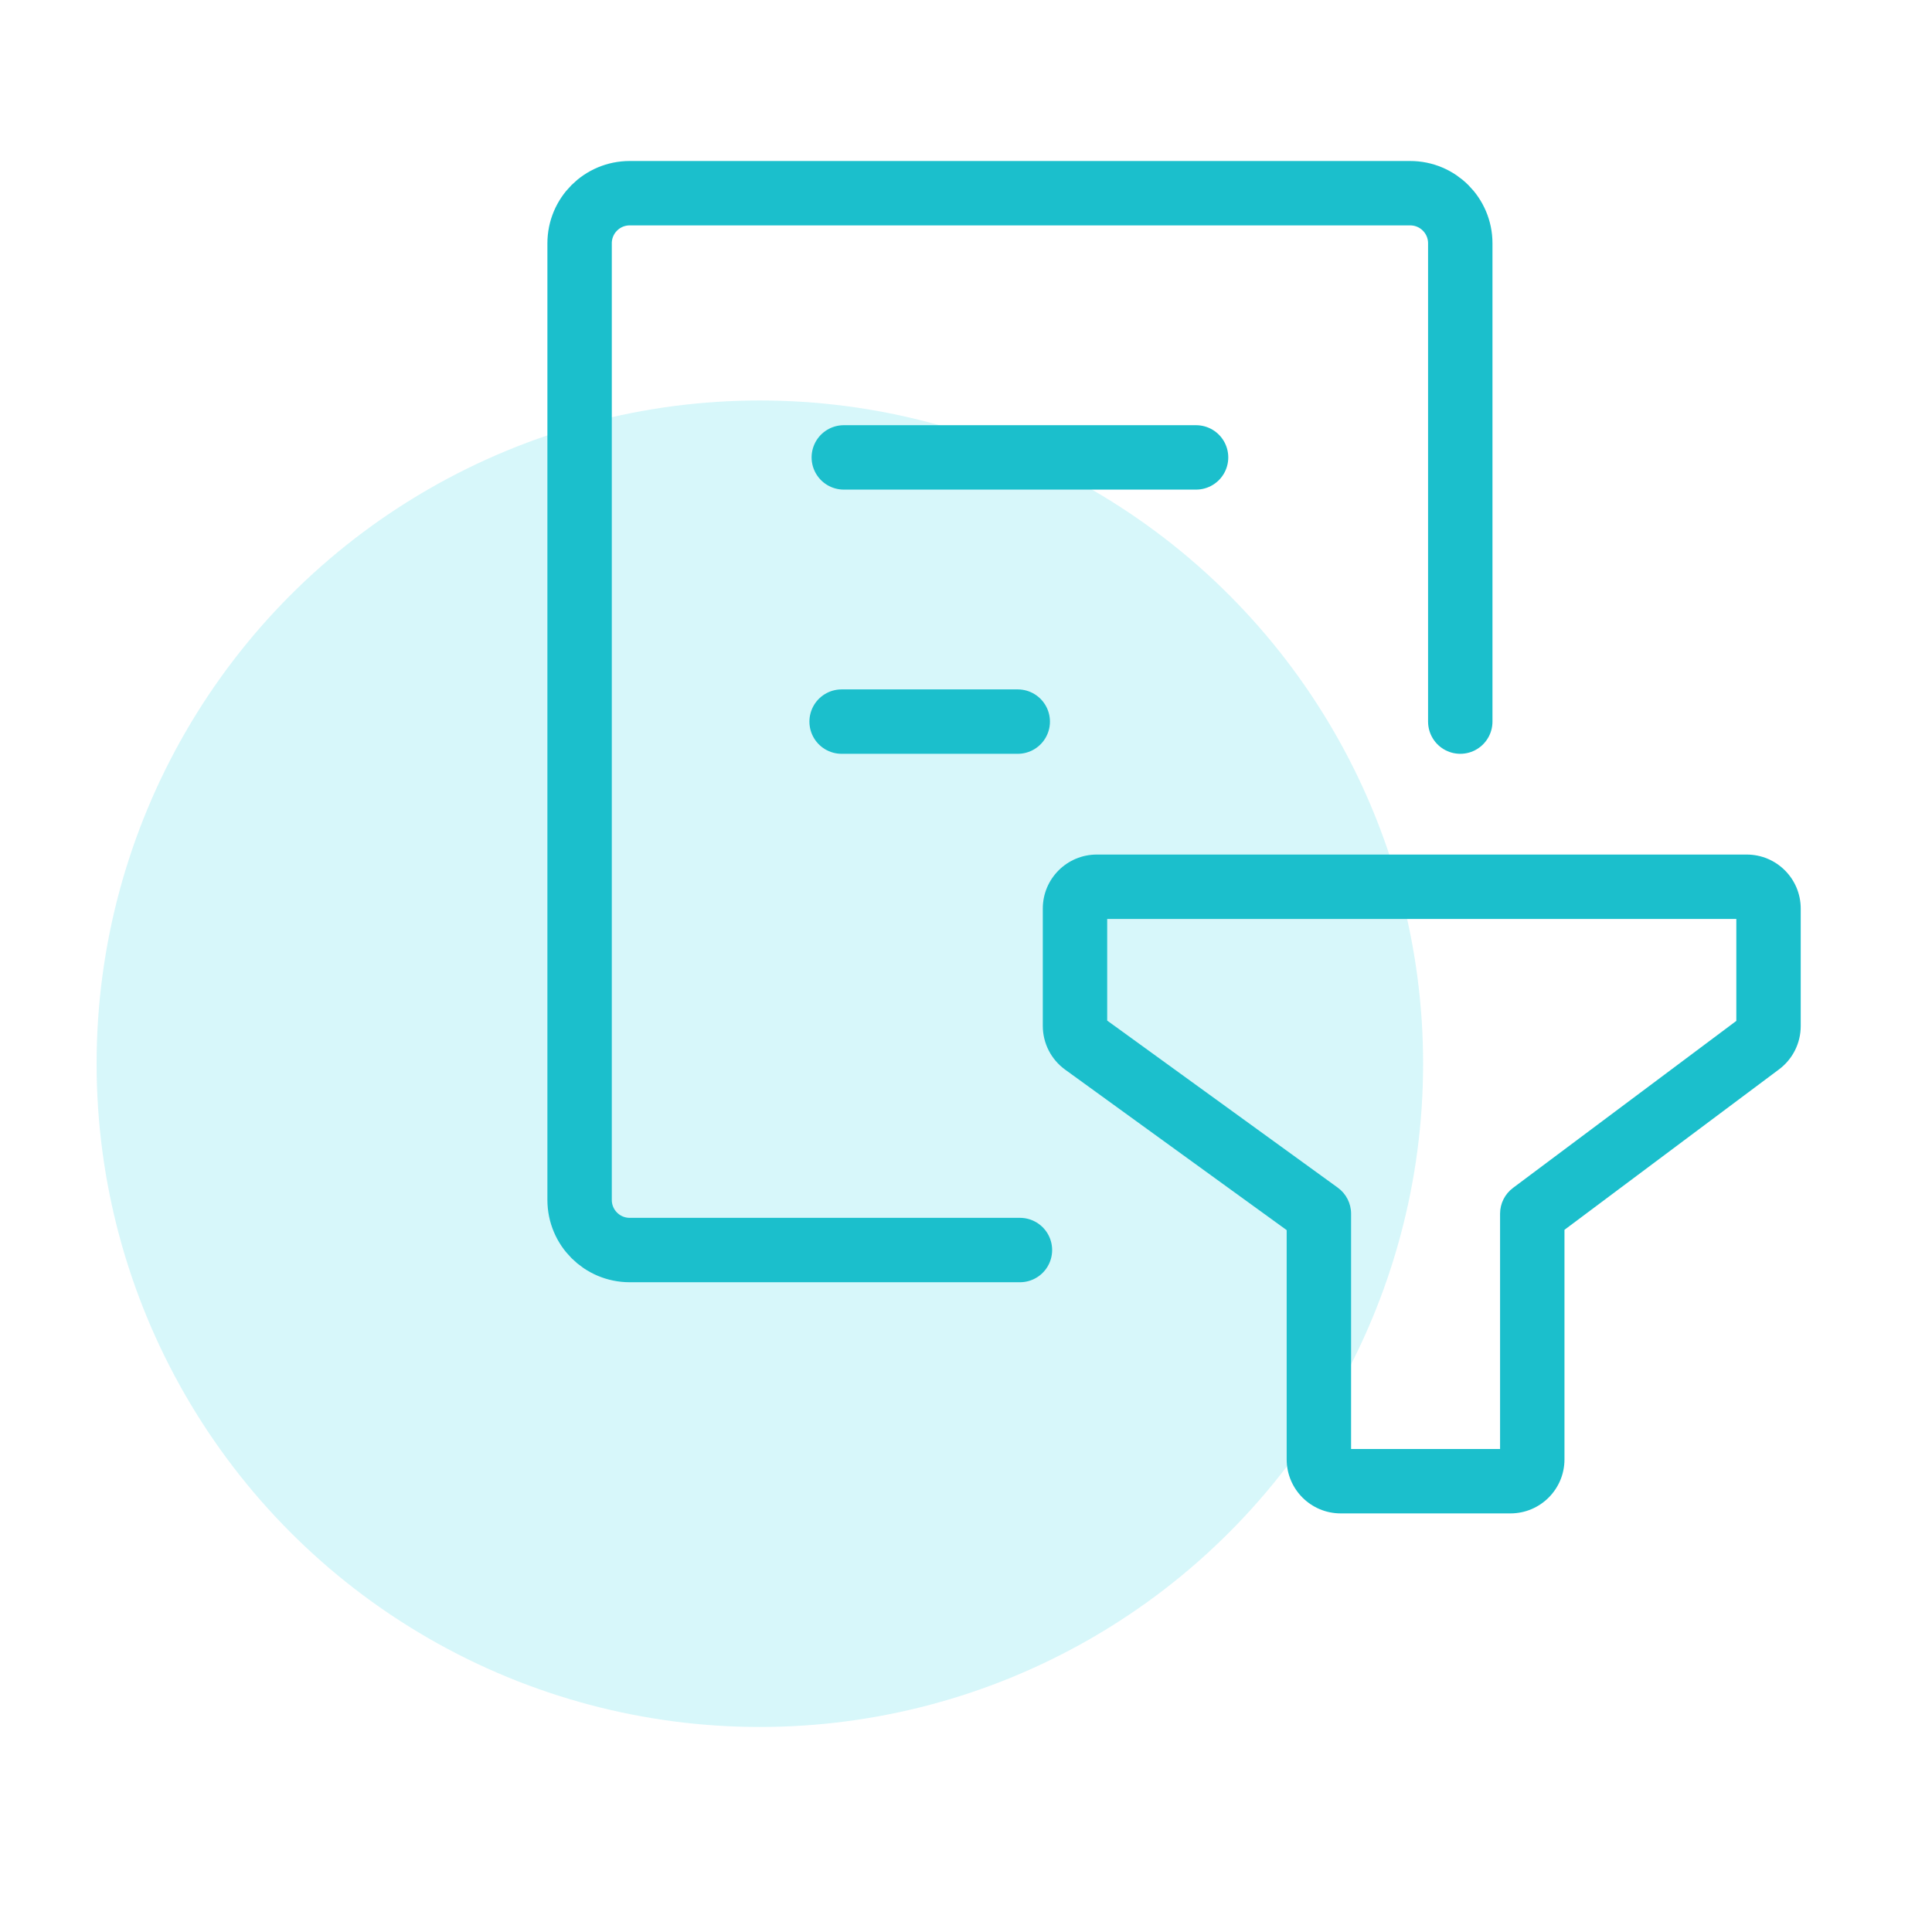
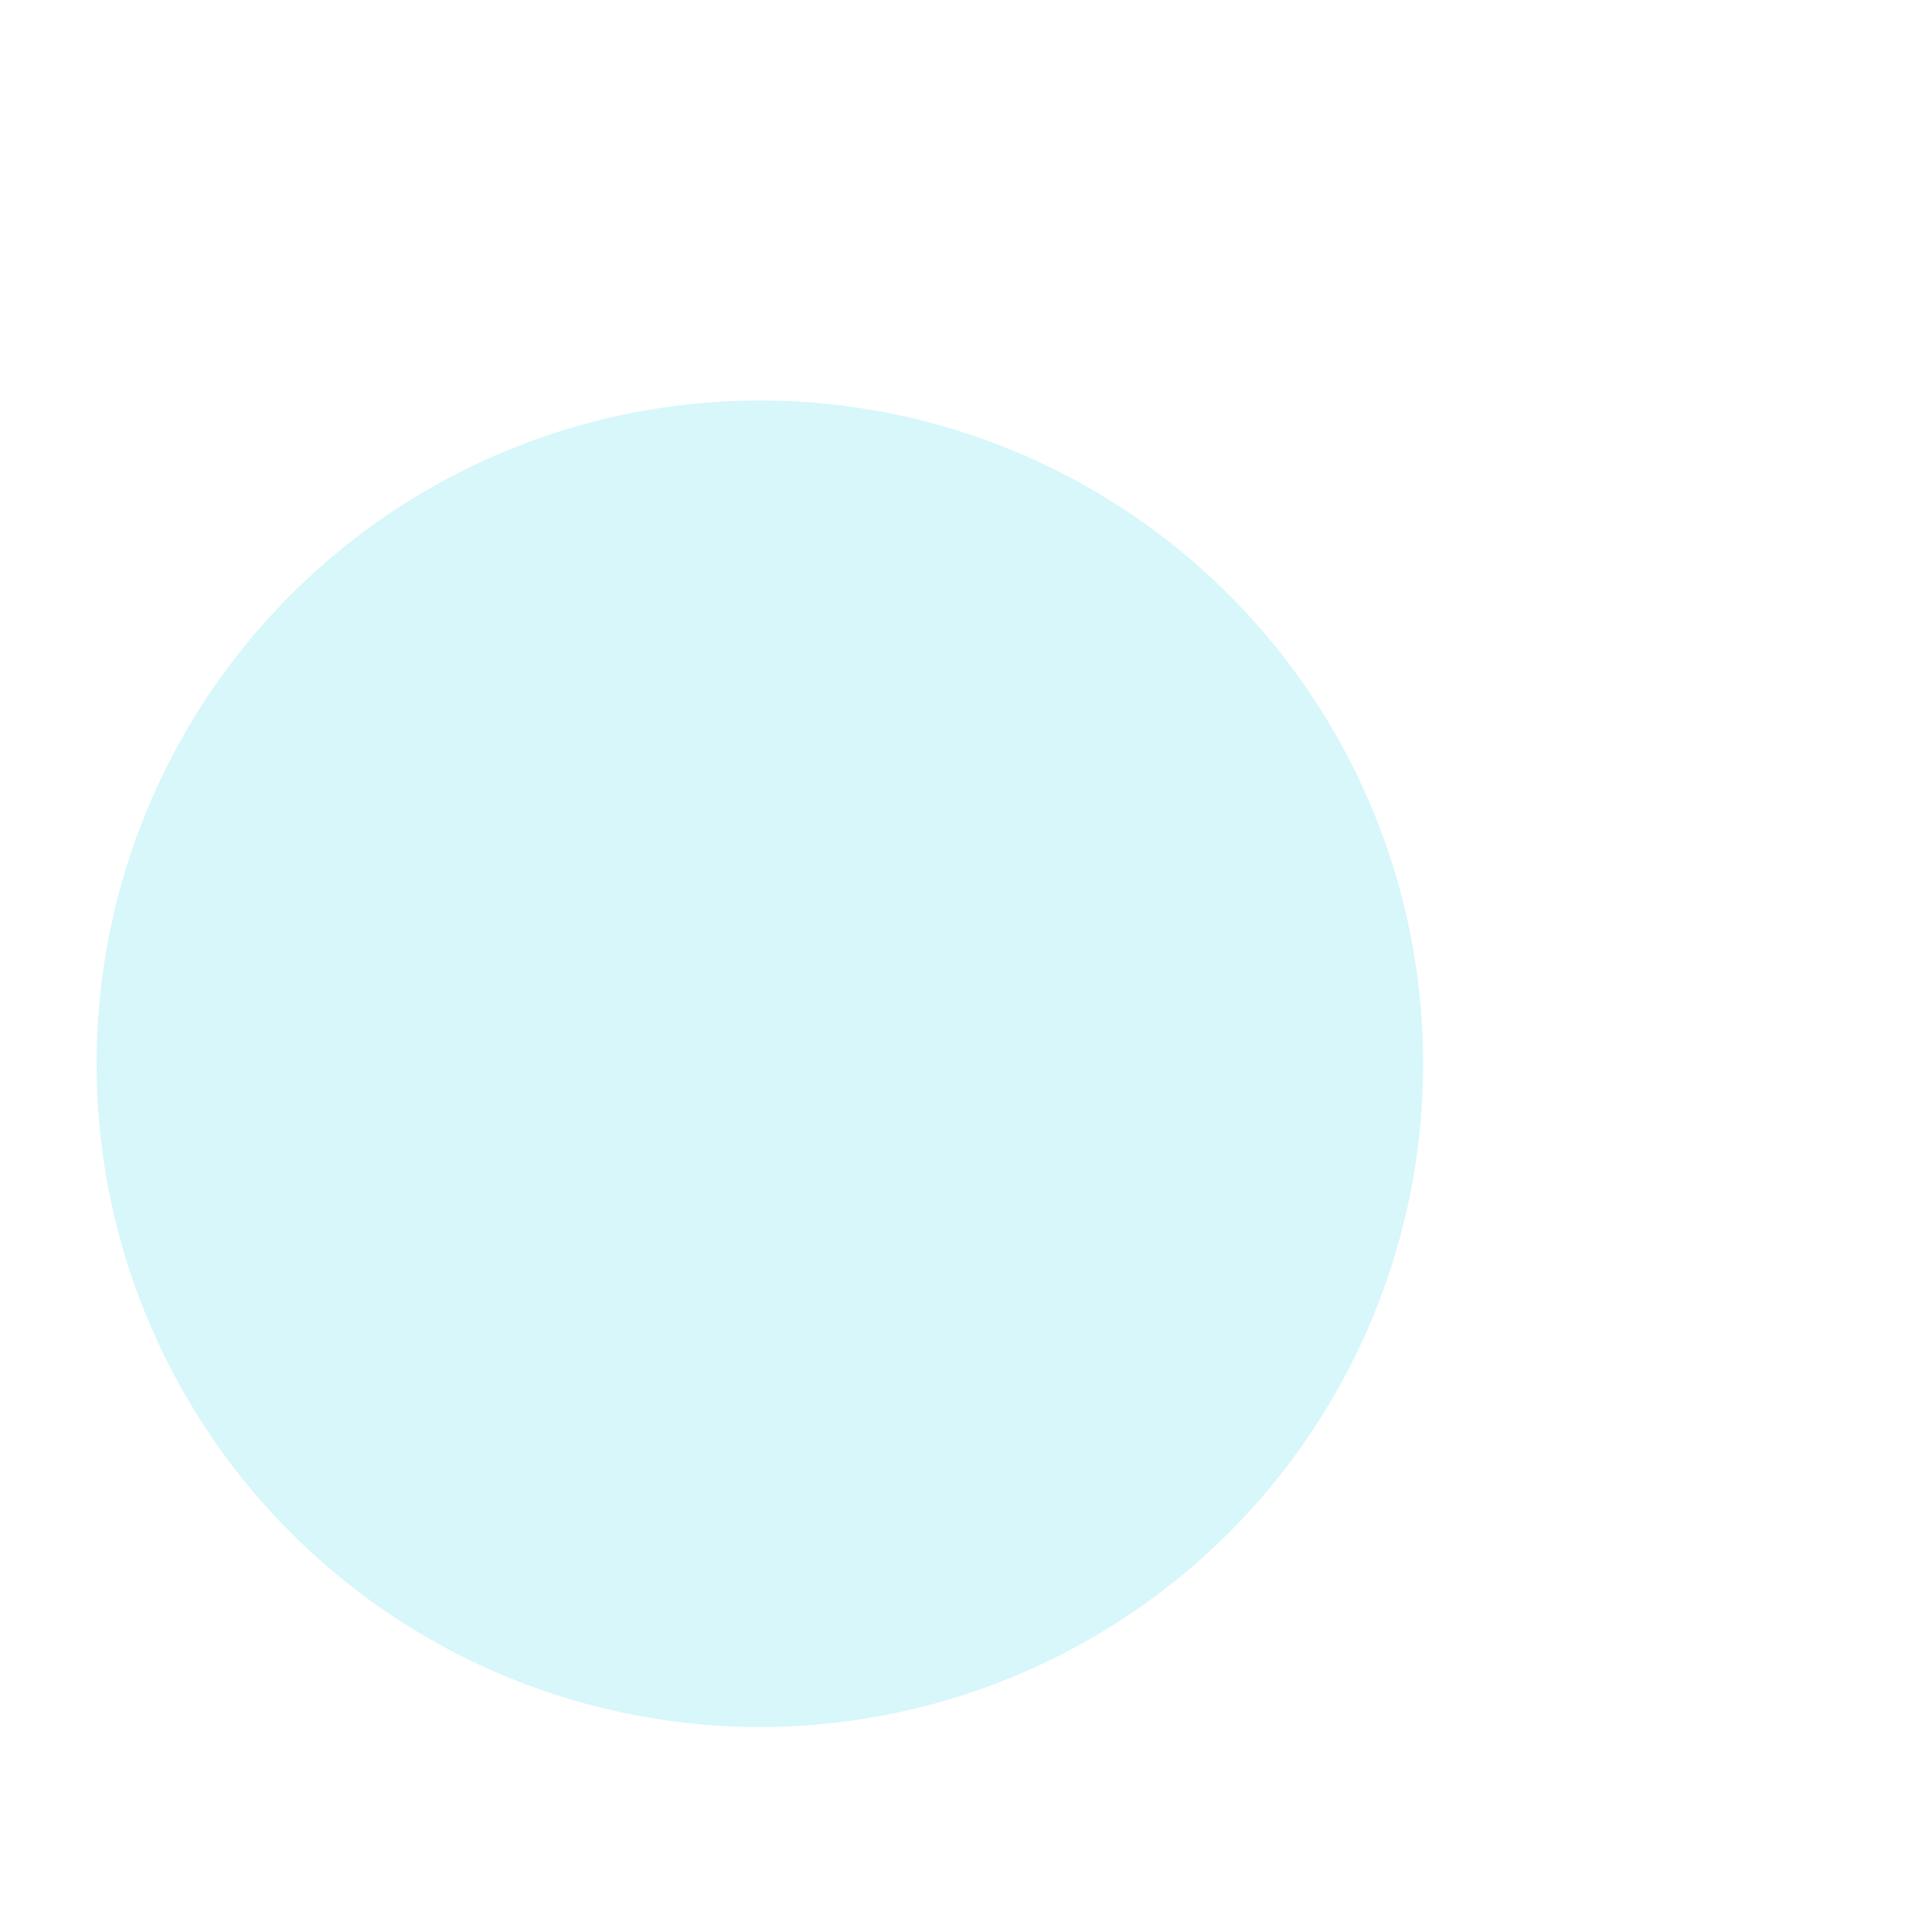
<svg xmlns="http://www.w3.org/2000/svg" width="60" height="60" viewBox="0 0 60 60" fill="none">
  <circle cx="23.598" cy="33.035" r="20.598" fill="#9CECF2" fill-opacity="0.4" />
-   <path d="M45.35 22.41V7.556C45.35 6.696 44.654 6 43.795 6H19.556C18.696 6 18 6.696 18 7.556V37.265C18 38.124 18.696 38.821 19.556 38.821H31.675M26.205 14.205H37.145M26.137 22.41H31.607" stroke="#1BBFCC" stroke-width="2" stroke-linecap="round" />
-   <path d="M40.959 37.692H41.959C41.959 37.372 41.805 37.071 41.545 36.883L40.959 37.692ZM47.586 37.692L46.987 36.892C46.735 37.08 46.586 37.377 46.586 37.692H47.586ZM54.652 32.408L54.053 31.608L54.652 32.408ZM46.909 45H41.636V47H46.909V45ZM41.959 45.323V37.692H39.959V45.323H41.959ZM46.586 37.692V45.323H48.586V37.692H46.586ZM41.545 36.883L34.251 31.598L33.078 33.218L40.372 38.502L41.545 36.883ZM34.385 31.86V28.216H32.385V31.86H34.385ZM34.062 28.539H54.246V26.539H34.062V28.539ZM53.923 28.216V31.866H55.923V28.216H53.923ZM54.053 31.608L46.987 36.892L48.185 38.493L55.251 33.209L54.053 31.608ZM53.923 31.866C53.923 31.764 53.971 31.669 54.053 31.608L55.251 33.209C55.674 32.892 55.923 32.395 55.923 31.866H53.923ZM34.251 31.598C34.335 31.659 34.385 31.756 34.385 31.86H32.385C32.385 32.397 32.642 32.902 33.078 33.218L34.251 31.598ZM54.246 28.539C54.068 28.539 53.923 28.394 53.923 28.216H55.923C55.923 27.289 55.172 26.539 54.246 26.539V28.539ZM41.636 45C41.814 45 41.959 45.145 41.959 45.323H39.959C39.959 46.249 40.71 47 41.636 47V45ZM34.385 28.216C34.385 28.394 34.24 28.539 34.062 28.539V26.539C33.136 26.539 32.385 27.289 32.385 28.216H34.385ZM46.909 47C47.835 47 48.586 46.249 48.586 45.323H46.586C46.586 45.145 46.73 45 46.909 45V47Z" fill="#1BBFCC" />
</svg>